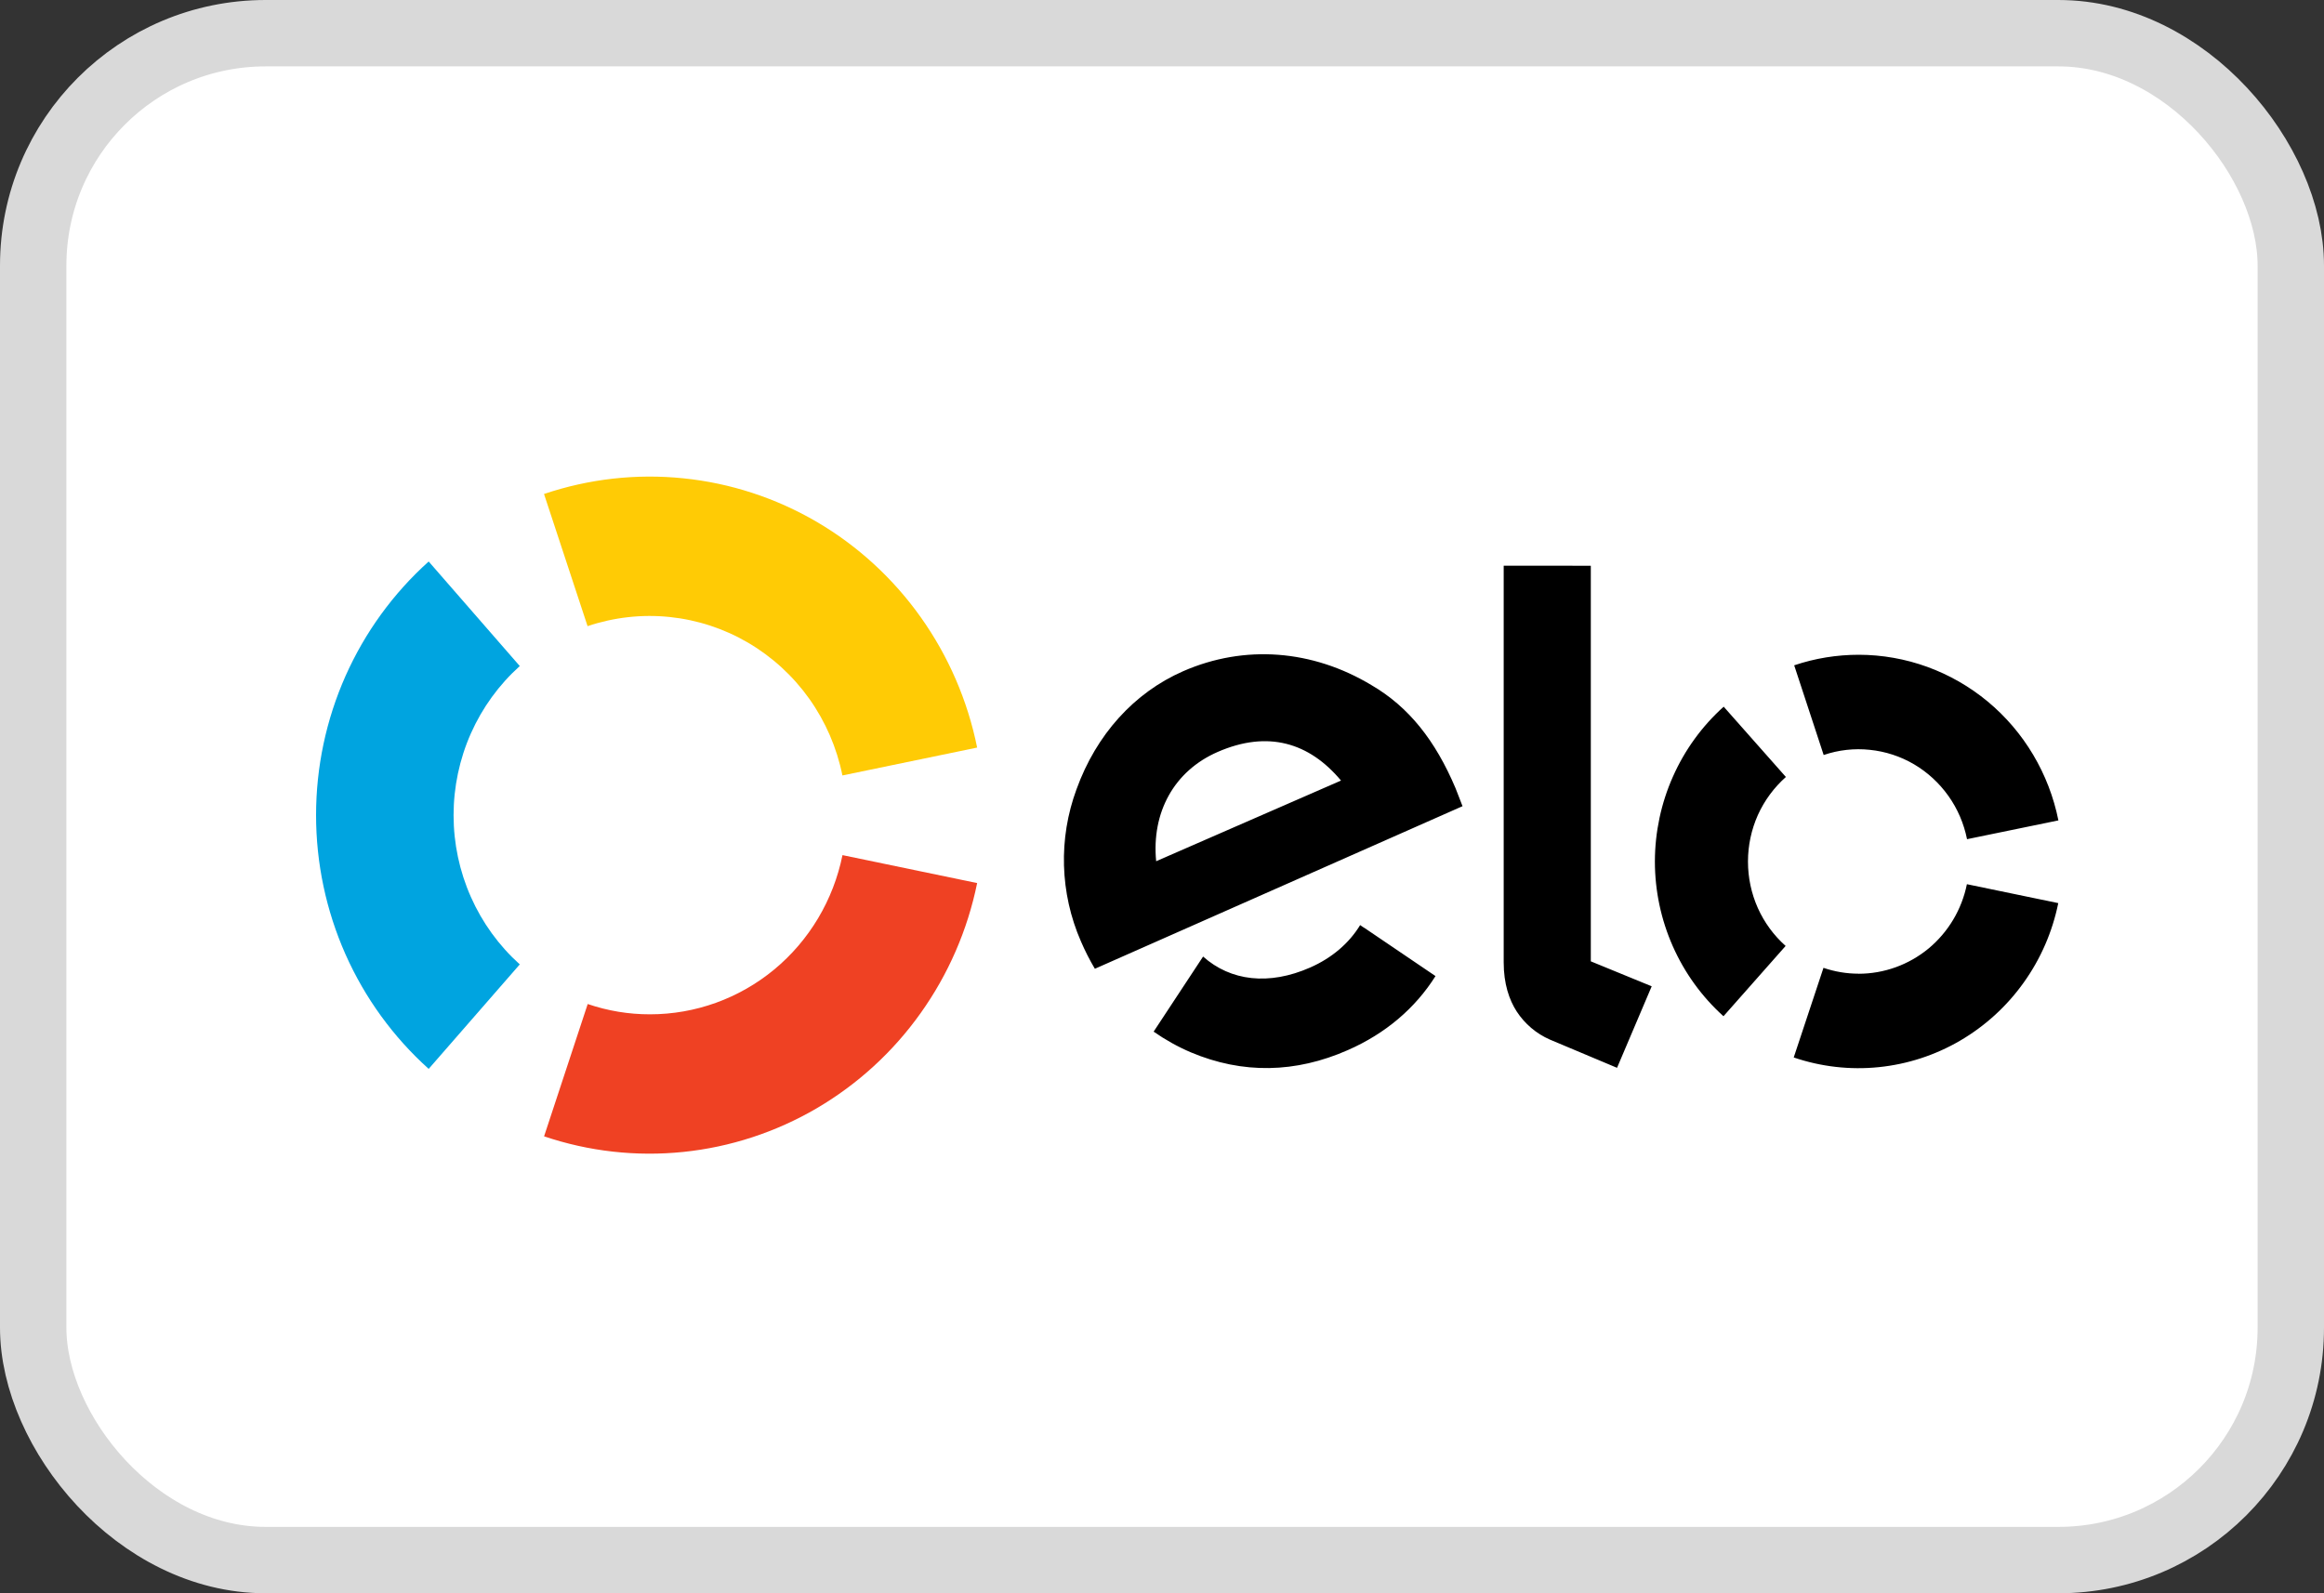
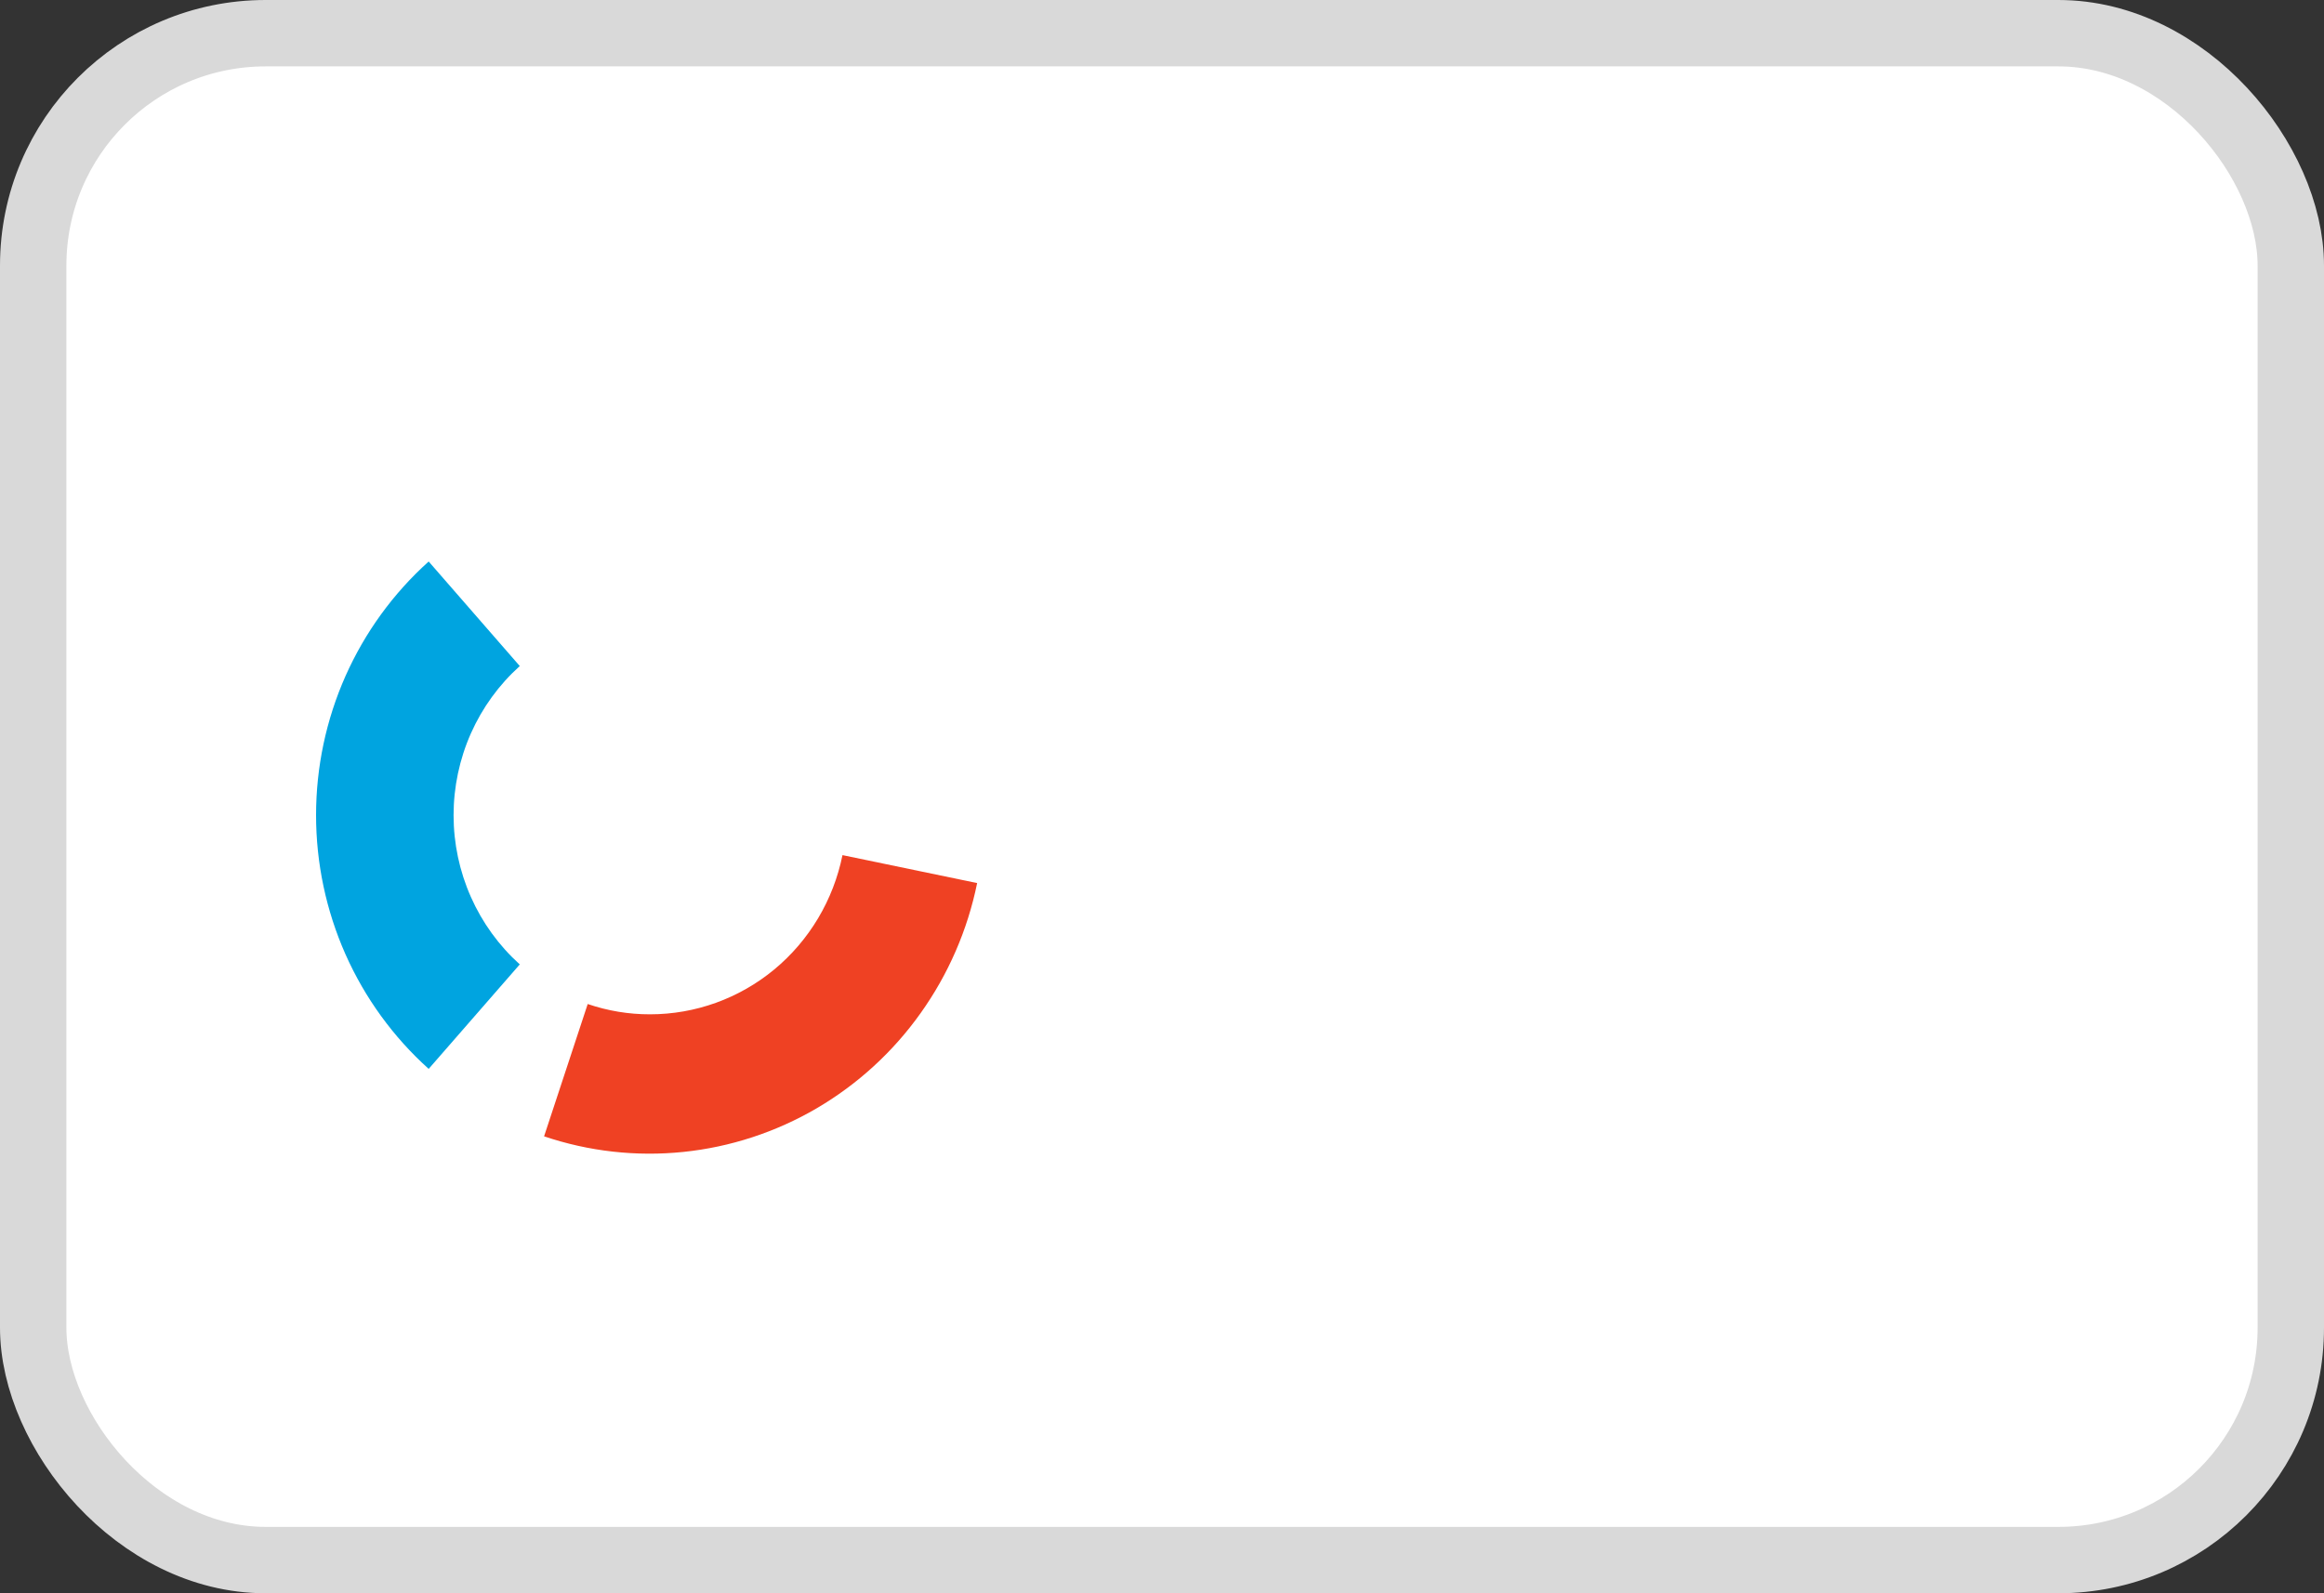
<svg xmlns="http://www.w3.org/2000/svg" width="35" height="24" viewBox="0 0 35 24" fill="none">
  <rect x="0" y="0" width="35" height="24" fill="#333333" stroke="none" />
  <rect x="0.5" y="0.5" width="34" height="23" rx="3.5" fill="white" stroke="#D9D9D9" />
-   <path d="M8.849 9.432C9.247 9.298 9.668 9.251 10.084 9.294C10.501 9.337 10.904 9.469 11.266 9.681C11.629 9.894 11.943 10.182 12.188 10.526C12.433 10.871 12.603 11.264 12.687 11.681L14.716 11.261C14.573 10.553 14.284 9.885 13.868 9.299C13.452 8.713 12.918 8.223 12.302 7.862C11.685 7.501 11 7.277 10.292 7.205C9.584 7.132 8.869 7.213 8.193 7.441L8.849 9.432Z" fill="#FFCB05" />
  <path d="M6.456 16.101L7.828 14.527C7.515 14.246 7.264 13.9 7.092 13.512C6.92 13.125 6.831 12.705 6.831 12.28C6.831 11.855 6.92 11.435 7.092 11.047C7.264 10.66 7.515 10.314 7.828 10.033L6.456 8.458C5.923 8.937 5.496 9.525 5.203 10.184C4.911 10.842 4.76 11.557 4.76 12.279C4.76 13.002 4.911 13.716 5.203 14.375C5.496 15.034 5.923 15.622 6.456 16.101Z" fill="#00A4E0" />
  <path d="M12.688 12.881C12.551 13.558 12.188 14.167 11.66 14.604C11.132 15.041 10.471 15.279 9.79 15.279C9.47 15.28 9.153 15.227 8.851 15.124L8.194 17.117C8.869 17.345 9.584 17.425 10.291 17.352C10.999 17.279 11.683 17.055 12.299 16.695C12.915 16.334 13.449 15.846 13.865 15.261C14.282 14.676 14.572 14.009 14.716 13.302L12.688 12.881Z" fill="#EF4123" />
-   <path d="M16.489 14.593C16.41 14.46 16.34 14.322 16.279 14.18C15.962 13.454 15.938 12.631 16.213 11.888C16.511 11.064 17.081 10.434 17.818 10.111C18.743 9.706 19.766 9.786 20.654 10.32C21.217 10.648 21.616 11.154 21.92 11.871C21.958 11.964 21.992 12.06 22.026 12.144L16.489 14.593ZM18.338 11.327C17.68 11.614 17.341 12.24 17.412 12.973L20.196 11.758C19.718 11.186 19.094 10.997 18.338 11.327ZM20.542 13.973V13.975L20.484 13.935C20.318 14.208 20.059 14.43 19.732 14.574C19.11 14.848 18.533 14.778 18.119 14.409L18.08 14.468L17.374 15.54C17.55 15.663 17.738 15.768 17.935 15.852C18.715 16.181 19.513 16.165 20.299 15.818C20.867 15.569 21.314 15.187 21.619 14.703L20.542 13.973ZM23.958 8.522V14.481L24.875 14.857L24.353 16.085L23.34 15.659C23.137 15.57 22.964 15.423 22.841 15.235C22.729 15.061 22.646 14.82 22.646 14.497V8.521L23.958 8.522ZM26.325 12.976C26.325 12.735 26.376 12.497 26.474 12.277C26.573 12.058 26.717 11.863 26.896 11.704L25.959 10.645C25.634 10.937 25.373 11.296 25.195 11.698C25.016 12.1 24.924 12.535 24.923 12.976C24.923 13.417 25.015 13.852 25.193 14.254C25.371 14.656 25.631 15.015 25.956 15.308L26.892 14.249C26.714 14.091 26.571 13.896 26.473 13.677C26.375 13.457 26.325 13.22 26.325 12.979V12.976ZM27.99 14.667C27.811 14.667 27.632 14.637 27.462 14.579L27.014 15.929C27.426 16.069 27.862 16.119 28.294 16.075C28.727 16.031 29.145 15.895 29.521 15.675C29.897 15.455 30.224 15.157 30.478 14.8C30.733 14.444 30.91 14.036 30.998 13.604L29.622 13.319C29.545 13.7 29.34 14.043 29.043 14.289C28.745 14.534 28.373 14.668 27.99 14.668V14.667ZM27.994 9.863C27.663 9.863 27.335 9.916 27.021 10.022L27.465 11.373C27.688 11.297 27.925 11.27 28.16 11.295C28.395 11.319 28.622 11.393 28.826 11.513C29.03 11.633 29.206 11.796 29.344 11.99C29.482 12.184 29.577 12.406 29.624 12.641L31 12.358C30.859 11.655 30.483 11.022 29.935 10.567C29.387 10.113 28.702 9.864 27.994 9.863Z" fill="black" />
</svg>